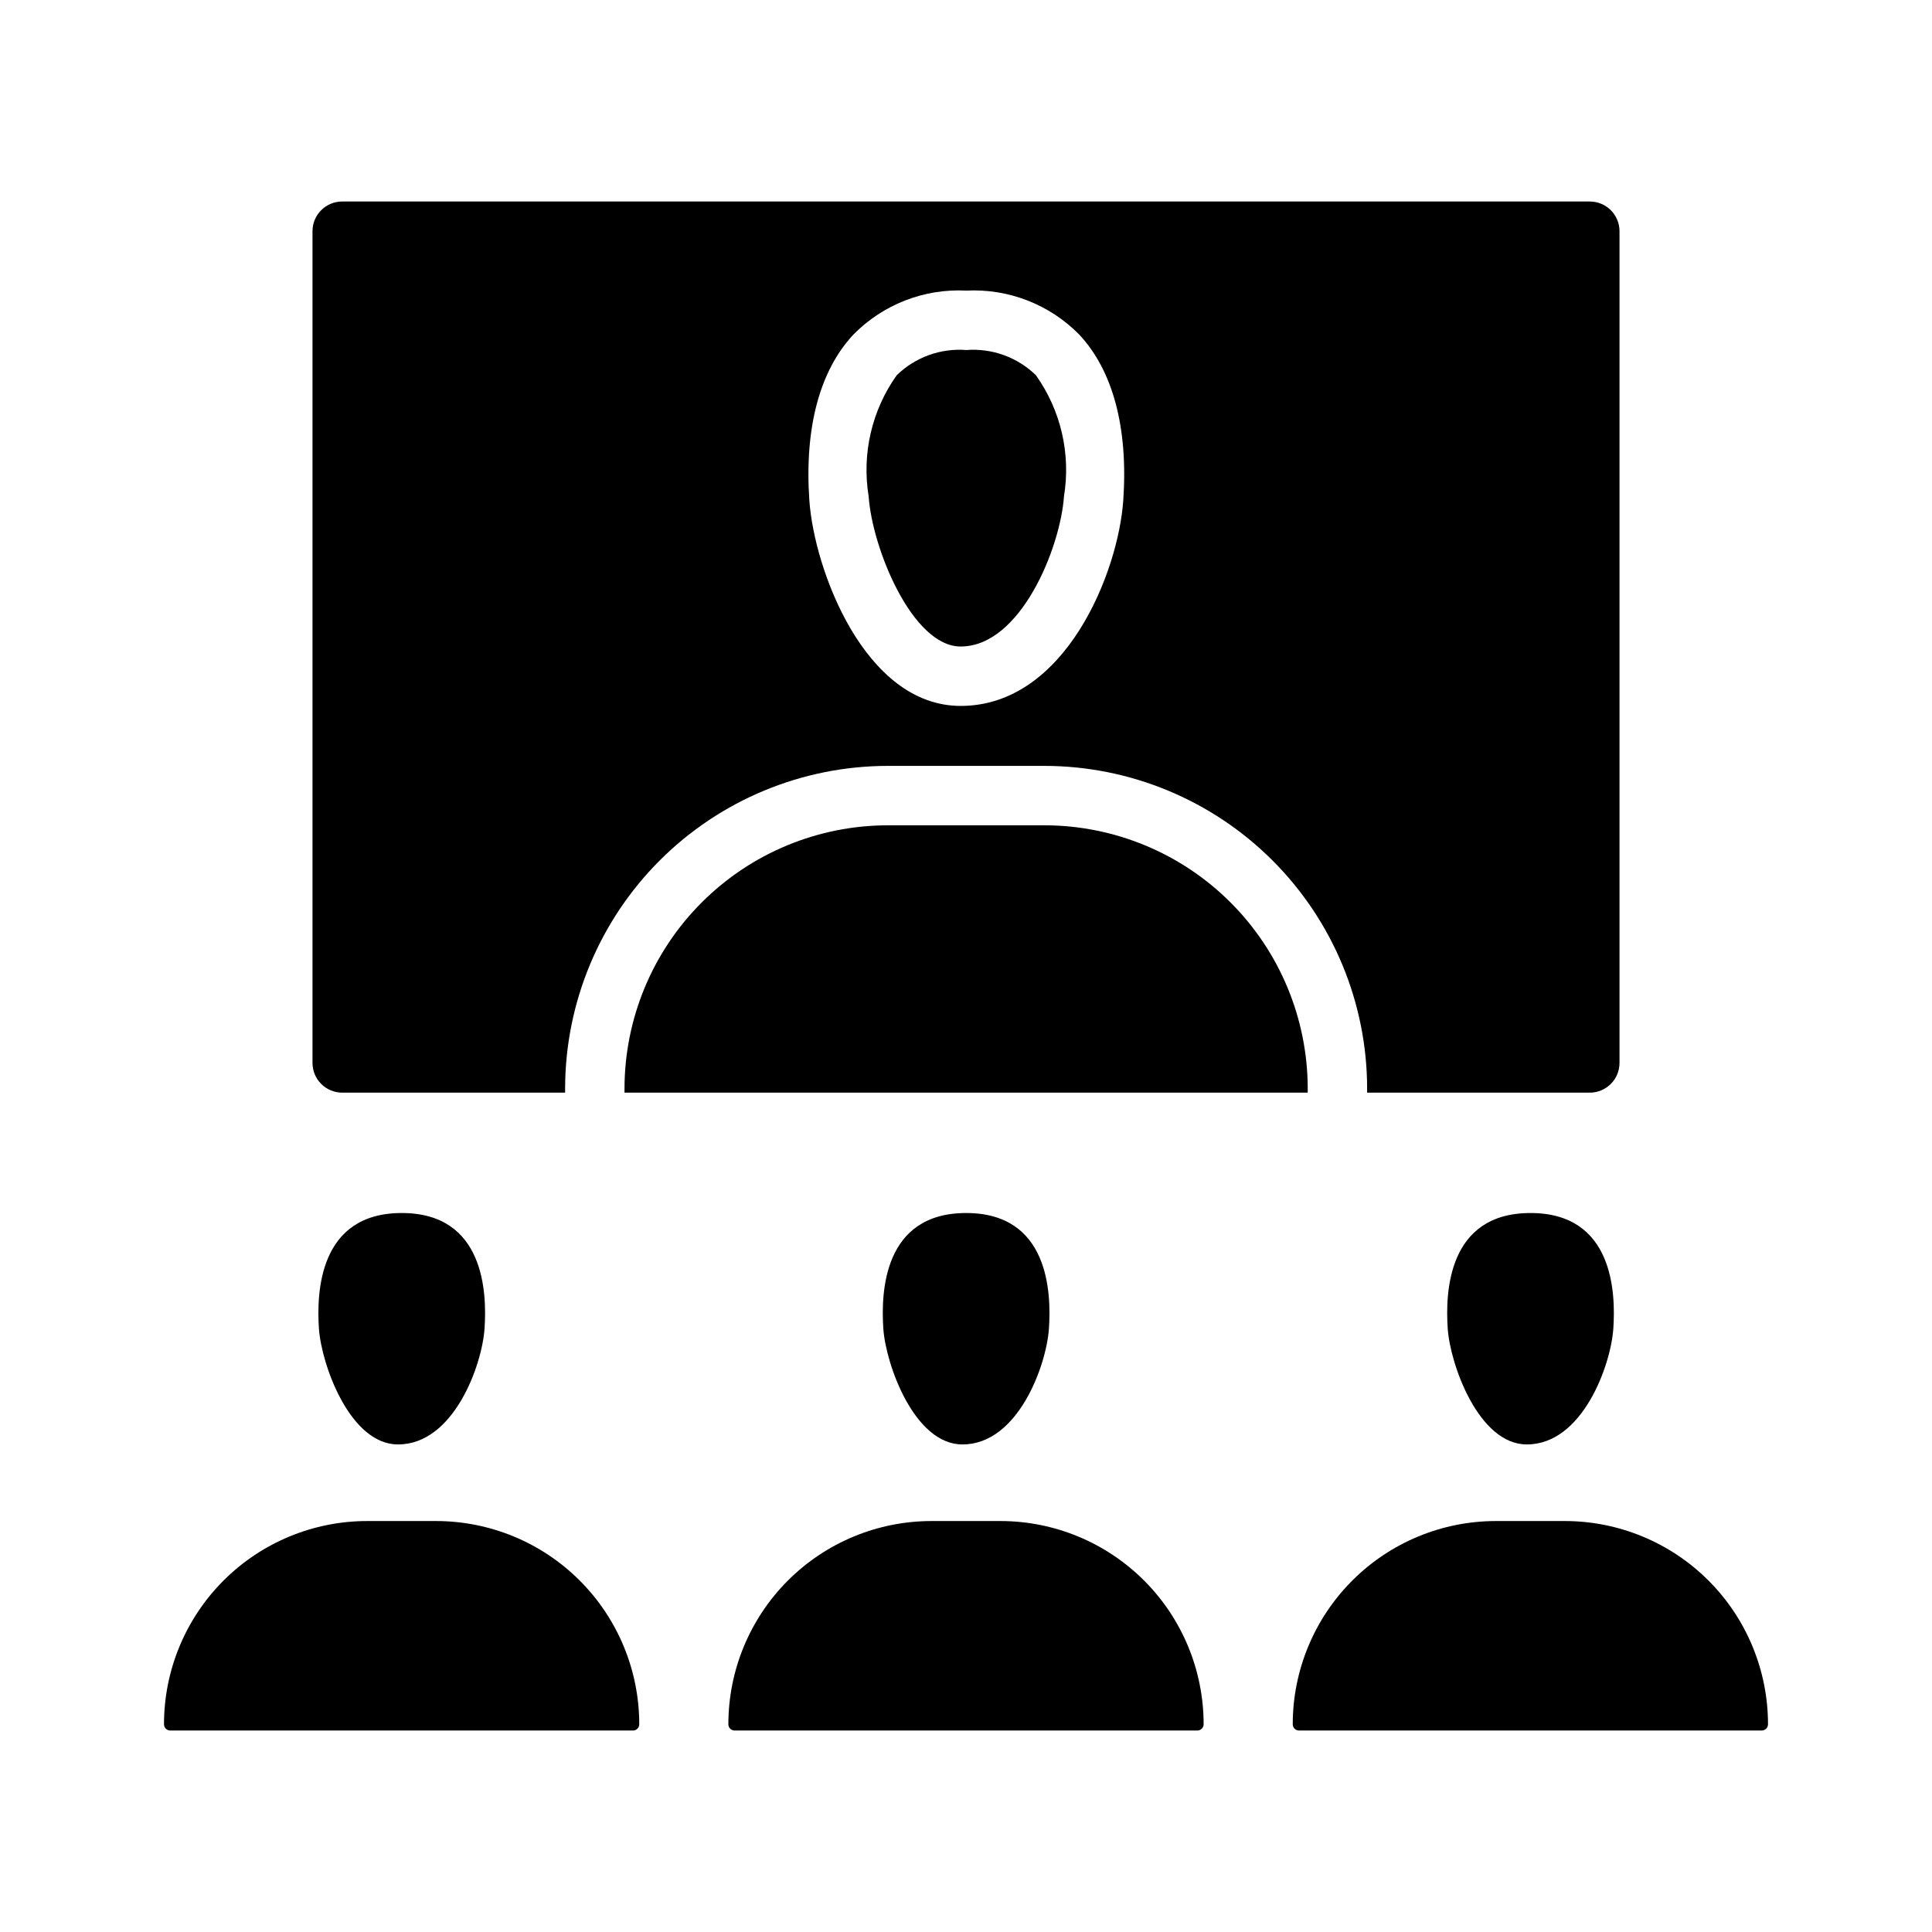
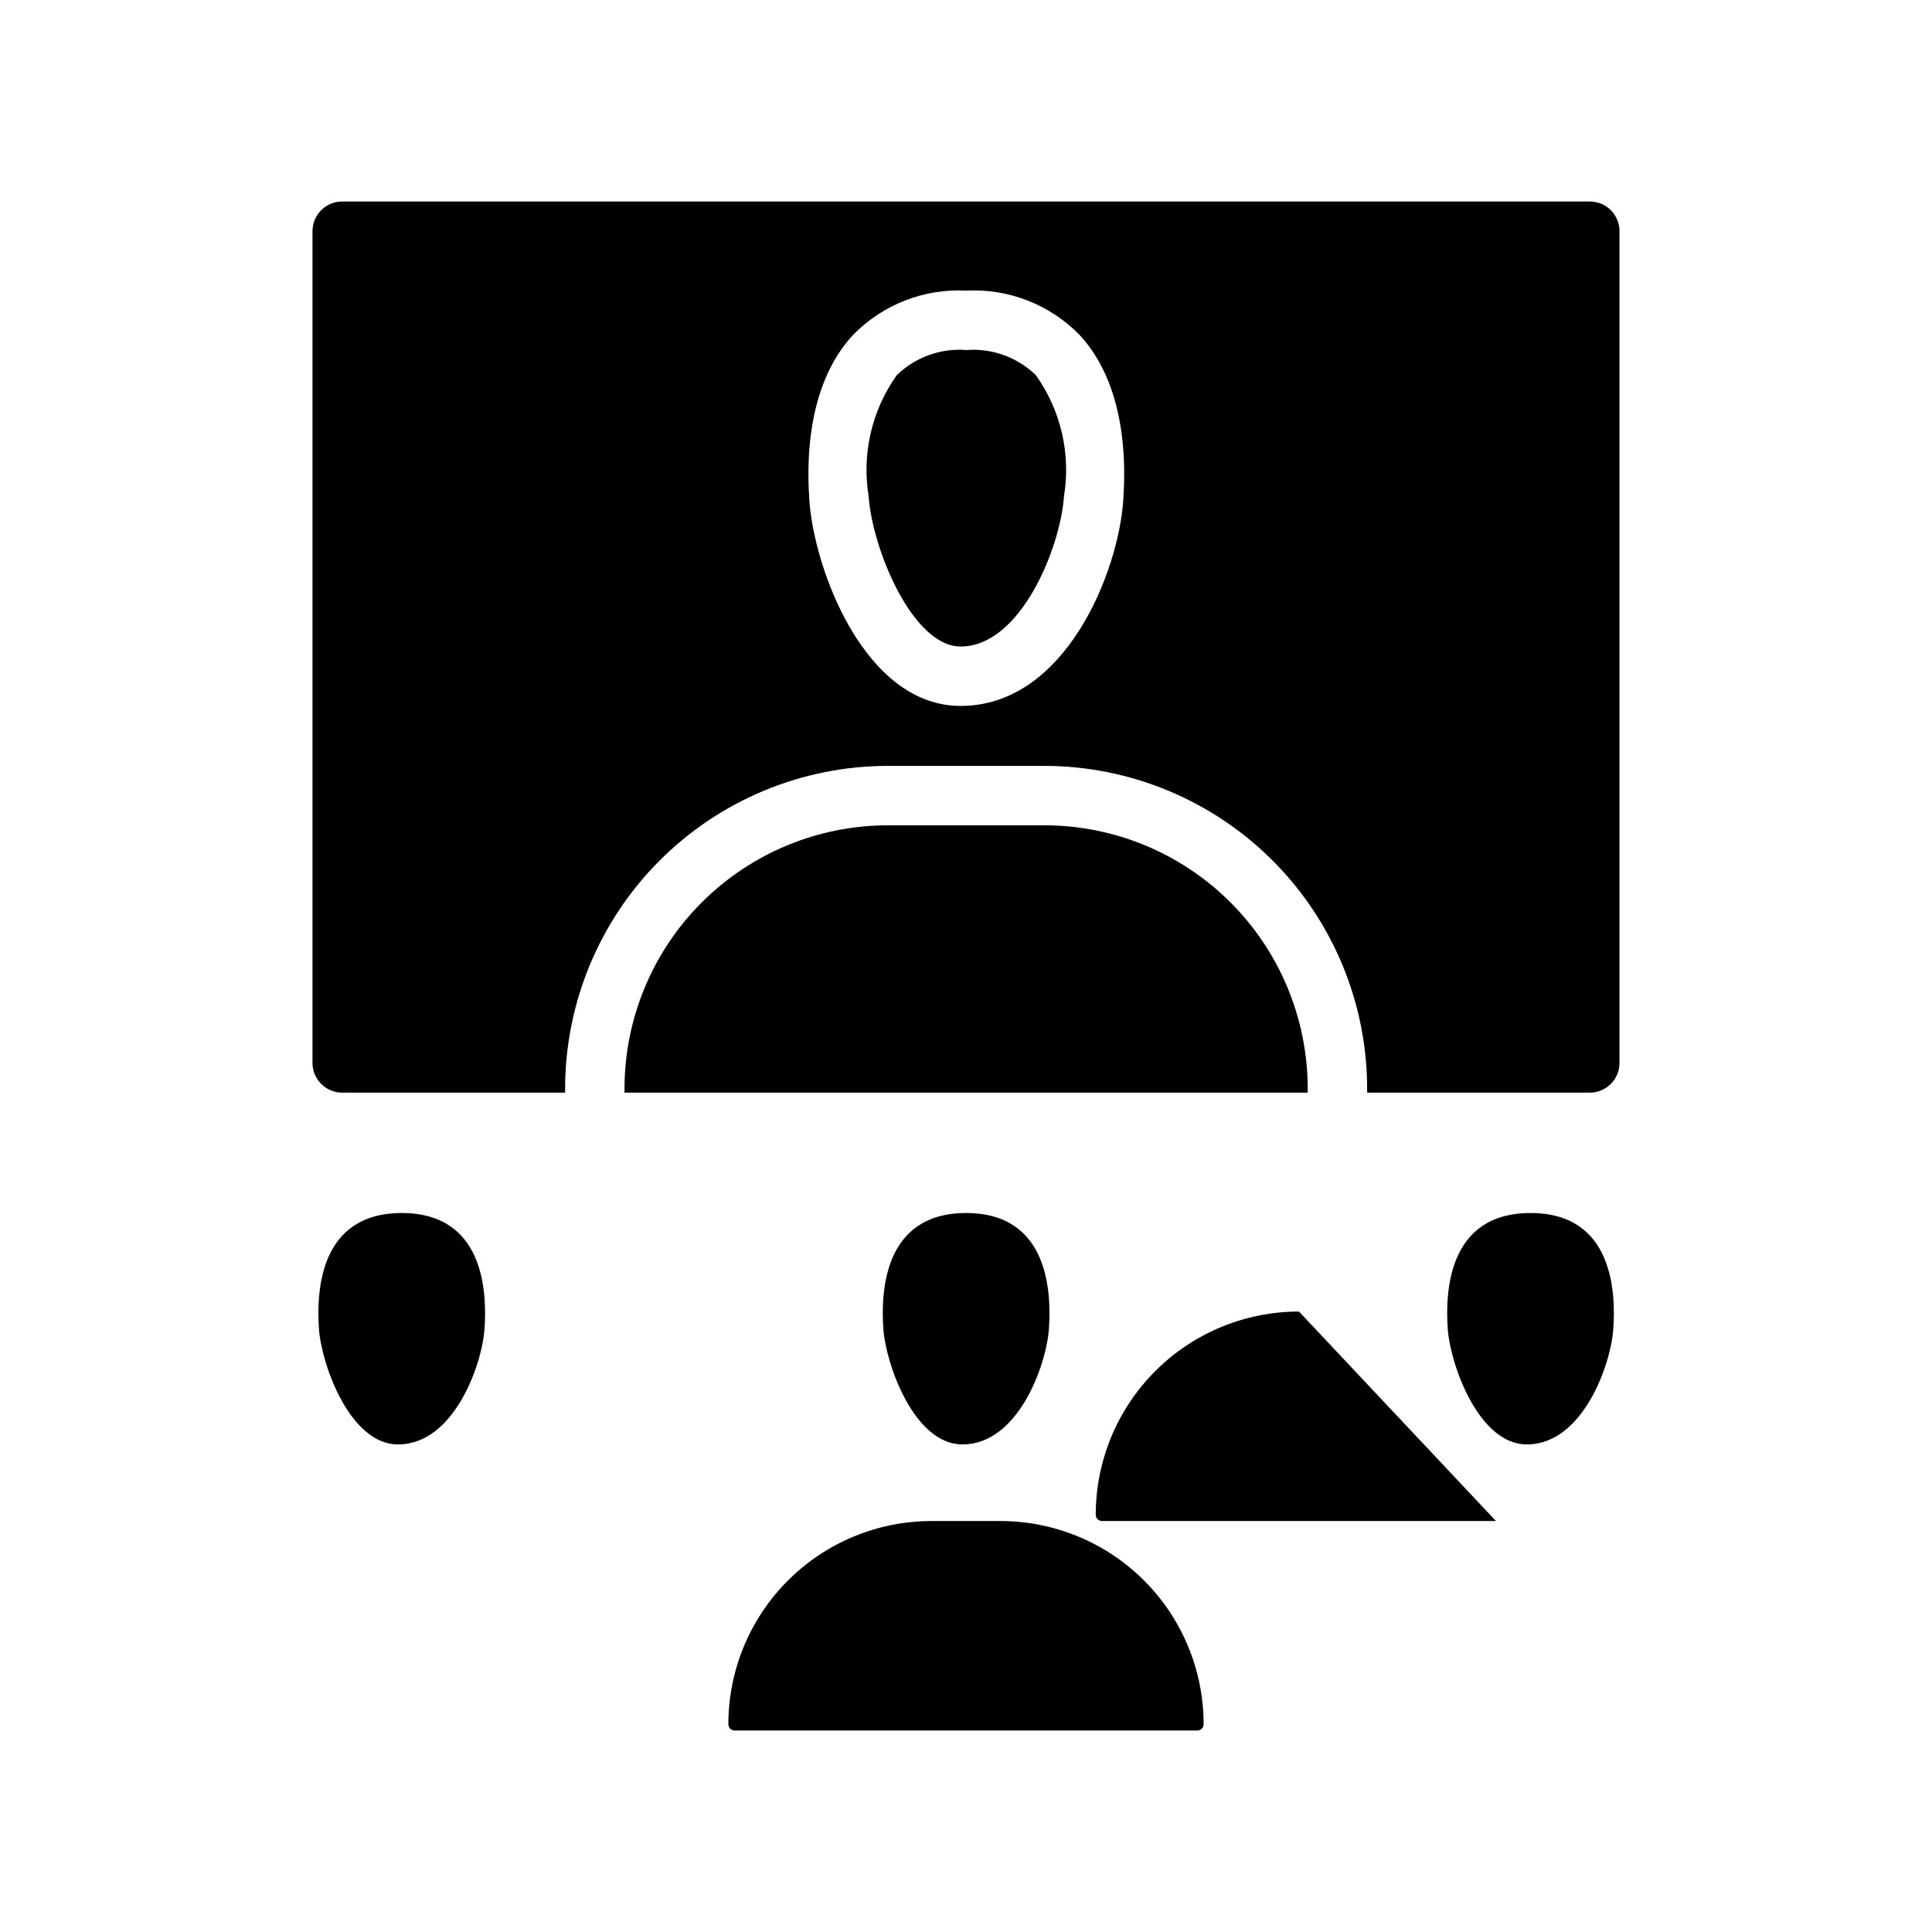
<svg xmlns="http://www.w3.org/2000/svg" fill="#000000" width="800px" height="800px" version="1.1" viewBox="144 144 512 512">
  <g>
    <path d="m548.62 526.79c-12.793 0-20.312-21.27-20.957-30.664-0.652-9.535-0.043-30.664 21.941-30.664 21.98 0 22.594 21.129 21.941 30.664-0.664 9.676-8.164 30.672-22.926 30.664z" />
-     <path d="m540.45 547.09h18.23c14.285 0 27.984 5.672 38.086 15.773 10.098 10.102 15.773 23.801 15.773 38.086 0 0.914-0.742 1.656-1.652 1.656h-122.64c-0.441 0-0.859-0.176-1.172-0.484-0.309-0.312-0.484-0.73-0.484-1.172 0-14.285 5.676-27.984 15.777-38.086 10.102-10.102 23.801-15.773 38.086-15.773z" />
+     <path d="m540.45 547.09h18.23h-122.64c-0.441 0-0.859-0.176-1.172-0.484-0.309-0.312-0.484-0.73-0.484-1.172 0-14.285 5.676-27.984 15.777-38.086 10.102-10.102 23.801-15.773 38.086-15.773z" />
    <path d="m399.05 526.79c-12.793 0-20.312-21.27-20.957-30.664-0.652-9.535-0.043-30.664 21.941-30.664 21.98 0 22.594 21.129 21.941 30.664-0.664 9.676-8.164 30.672-22.926 30.664z" />
    <path d="m390.88 547.09h18.23c14.285 0 27.984 5.672 38.086 15.773 10.102 10.102 15.777 23.801 15.777 38.086 0 0.914-0.742 1.656-1.656 1.656h-122.64c-0.438 0-0.859-0.176-1.168-0.484-0.312-0.312-0.484-0.73-0.484-1.172 0-14.285 5.672-27.984 15.773-38.086s23.801-15.773 38.086-15.773z" />
    <path d="m249.48 526.79c-12.793 0-20.312-21.27-20.957-30.664-0.652-9.535-0.043-30.664 21.941-30.664 21.98 0 22.594 21.129 21.941 30.664-0.664 9.676-8.164 30.672-22.926 30.664z" />
-     <path d="m241.32 547.09h18.23c14.281 0 27.984 5.672 38.082 15.773 10.102 10.102 15.777 23.801 15.777 38.086 0 0.914-0.742 1.656-1.652 1.656h-122.64c-0.441 0-0.859-0.176-1.172-0.484-0.309-0.312-0.484-0.73-0.484-1.172 0-14.285 5.676-27.984 15.777-38.086 10.102-10.102 23.801-15.773 38.086-15.773z" />
    <path d="m400.08 236.76c-6.82-0.527-13.539 1.906-18.441 6.68-6.609 9.293-9.281 20.82-7.441 32.07 0.961 13.984 11.652 39.82 24.371 39.82h0.016c15.953 0 26.461-26.309 27.383-39.82 1.84-11.25-0.836-22.777-7.441-32.07-4.902-4.773-11.621-7.207-18.445-6.68z" />
    <path d="m565.31 197.4h-330.62c-4.348 0-7.875 3.523-7.875 7.871v220.42-0.004c0 2.09 0.832 4.094 2.309 5.566 1.477 1.477 3.477 2.309 5.566 2.309h59.07v-1.102c0.027-22.668 9.043-44.398 25.07-60.426 16.031-16.027 37.762-25.043 60.43-25.066h41.551c22.668 0.027 44.398 9.043 60.426 25.07s25.043 37.758 25.066 60.422v1.098l59.012 0.004c2.086 0 4.09-0.832 5.566-2.309 1.477-1.473 2.305-3.477 2.305-5.566v-220.42 0.004c0-2.09-0.828-4.09-2.305-5.566-1.477-1.477-3.481-2.305-5.566-2.305zm-123.63 79.188c-1.309 19.004-15.289 54.488-43.098 54.488h-0.023c-25.359-0.008-38.805-36.086-40.074-54.488-1.316-19.148 2.715-34.324 11.648-43.895 7.852-8.004 18.754-12.254 29.949-11.68 11.195-0.574 22.102 3.68 29.953 11.68 8.93 9.57 12.961 24.746 11.645 43.895z" />
    <path d="m490.56 432.46c-0.023-18.492-7.375-36.219-20.453-49.297-13.074-13.074-30.805-20.43-49.297-20.449h-41.551c-18.492 0.02-36.223 7.375-49.301 20.449-13.078 13.074-20.434 30.805-20.457 49.297v1.098h181.05z" />
  </g>
</svg>